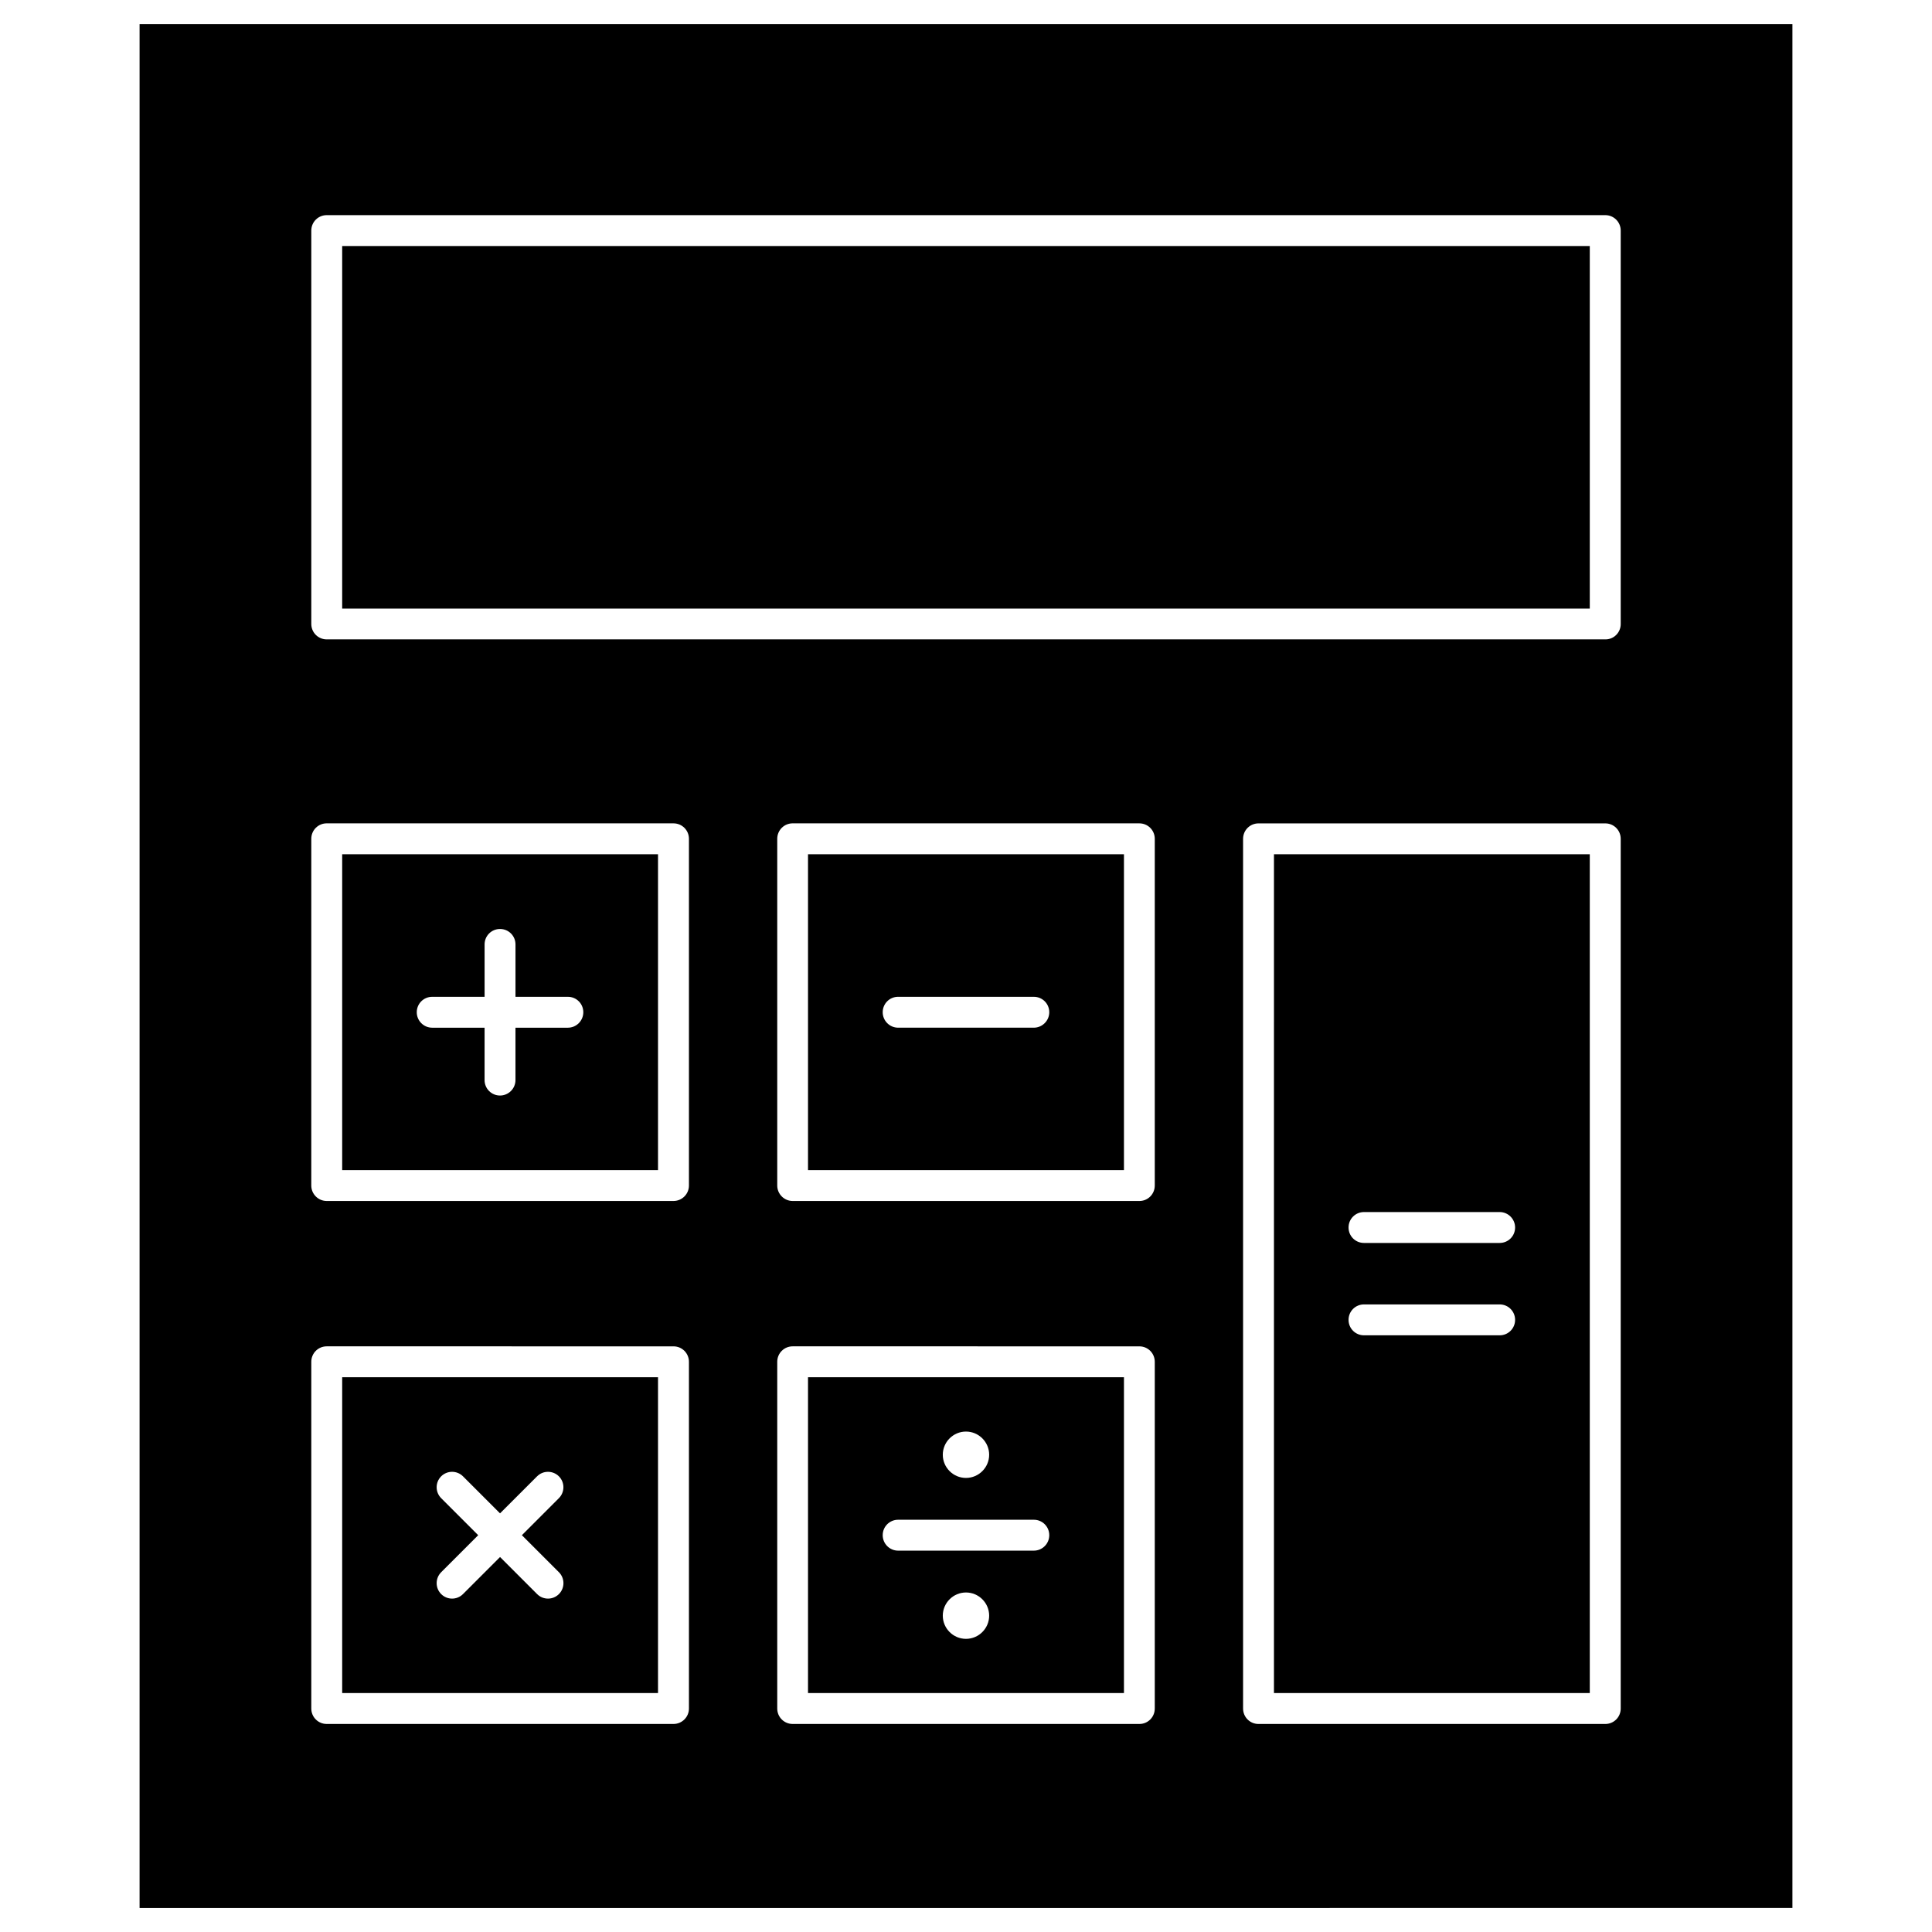
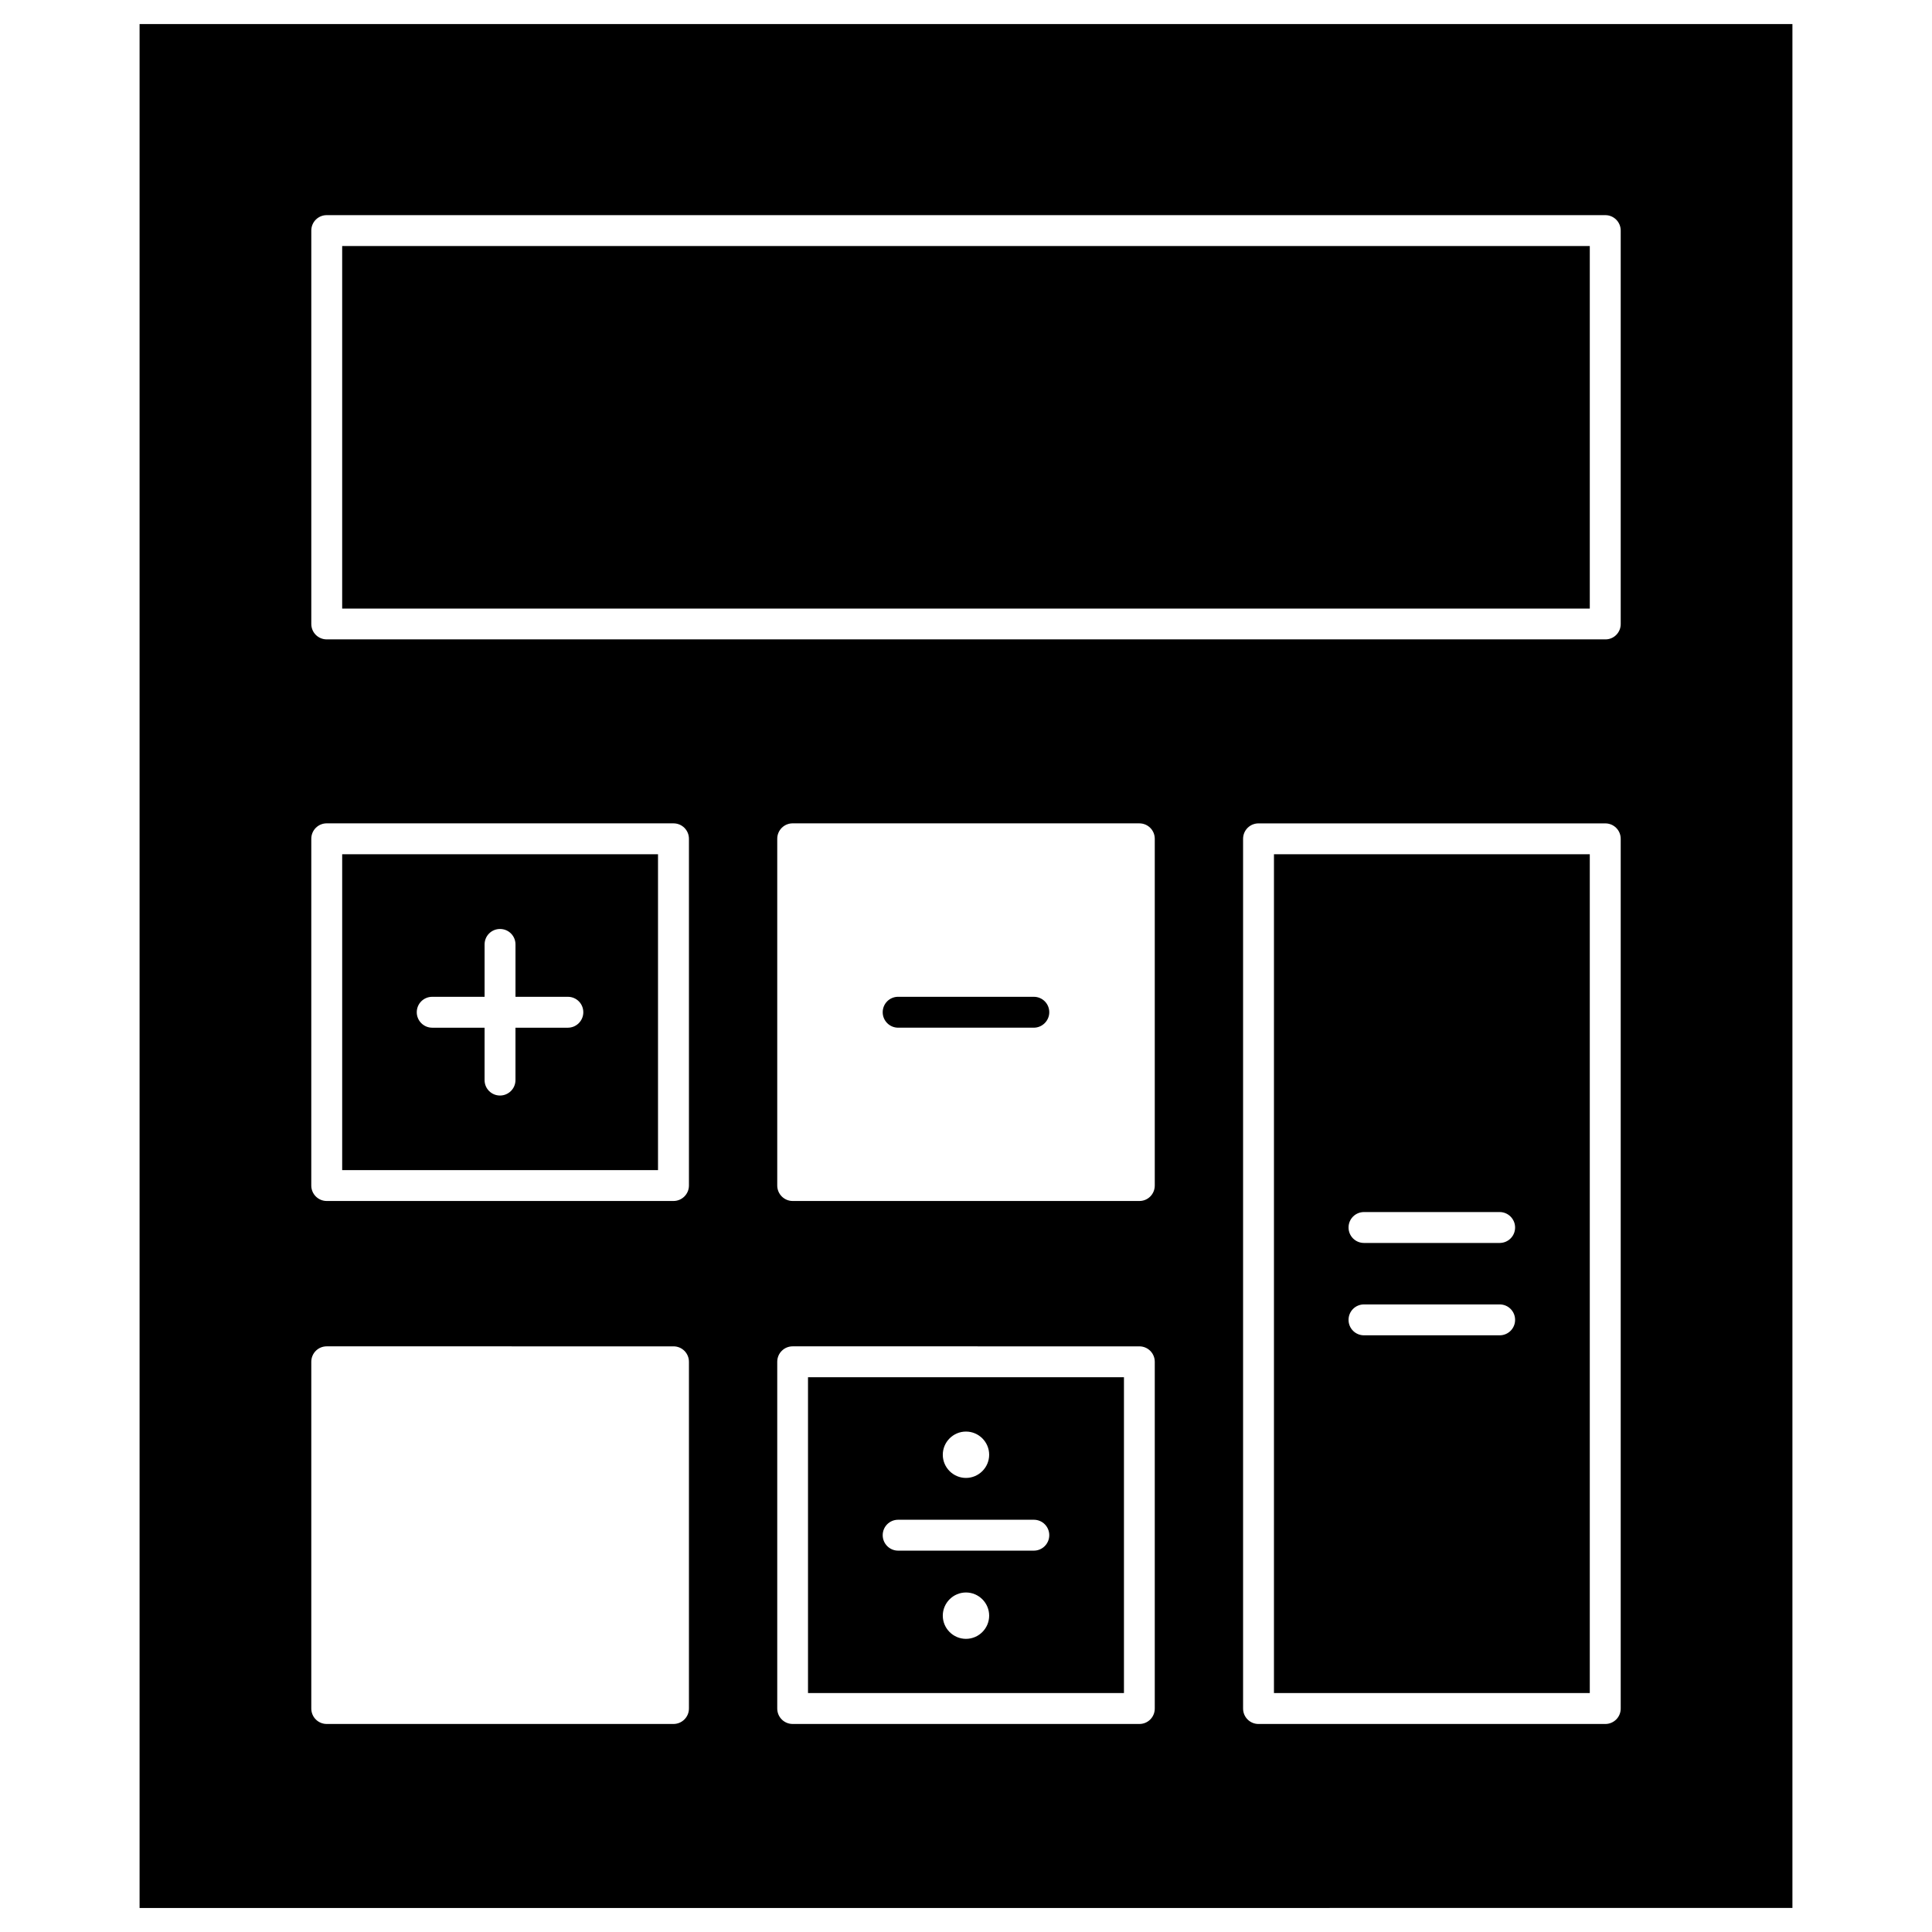
<svg xmlns="http://www.w3.org/2000/svg" fill="#000000" width="800px" height="800px" version="1.1" viewBox="144 144 512 512">
  <g>
    <path d="m441.86 508.98v83.699l-83.73-0.004v-83.699zm-19.793 41.863c0-2.273-1.82-4.094-4.094-4.094h-35.953c-2.273 0-4.094 1.82-4.094 4.094 0 2.242 1.82 4.094 4.094 4.094h35.949c2.242 0.004 4.098-1.816 4.098-4.094zm-15.93-21.32c0-3.379-2.762-6.144-6.144-6.144-3.379 0-6.144 2.762-6.144 6.144 0 3.379 2.762 6.144 6.144 6.144 3.383-0.004 6.144-2.766 6.144-6.144zm0 42.645c0-3.379-2.762-6.144-6.144-6.144-3.379 0-6.144 2.762-6.144 6.144 0 3.379 2.762 6.144 6.144 6.144 3.383 0 6.144-2.766 6.144-6.144z" />
-     <path d="m318.38 508.98v83.699l-83.699-0.004v-83.699zm-26.266 32.047c1.594-1.594 1.594-4.191 0-5.785s-4.191-1.594-5.785 0l-9.816 9.816-9.816-9.816c-1.594-1.594-4.191-1.594-5.785 0s-1.594 4.191 0 5.785l9.816 9.816-9.816 9.816c-1.594 1.594-1.594 4.191 0 5.785 0.812 0.812 1.852 1.203 2.894 1.203 1.039 0 2.082-0.391 2.894-1.203l9.816-9.816 9.816 9.816c0.812 0.812 1.852 1.203 2.894 1.203 1.039 0 2.082-0.391 2.894-1.203 1.594-1.594 1.594-4.191 0-5.785l-9.816-9.816z" />
    <path d="m318.38 370.39v83.699h-83.699v-83.699zm-19.797 41.867c0-2.273-1.82-4.094-4.094-4.094h-13.879v-13.879c0-2.273-1.82-4.094-4.094-4.094-2.273 0-4.094 1.82-4.094 4.094v13.879h-13.879c-2.273 0-4.094 1.82-4.094 4.094 0 2.242 1.82 4.094 4.094 4.094h13.879l-0.004 13.879c0 2.273 1.82 4.094 4.094 4.094 2.242 0 4.094-1.82 4.094-4.094v-13.879h13.879c2.277 0 4.098-1.852 4.098-4.094z" />
-     <path d="m441.86 370.39v83.699h-83.73v-83.699zm-19.793 41.867c0-2.273-1.82-4.094-4.094-4.094l-35.953-0.004c-2.273 0-4.094 1.82-4.094 4.094 0 2.242 1.82 4.094 4.094 4.094h35.949c2.242 0.004 4.098-1.848 4.098-4.09z" />
+     <path d="m441.86 370.39v83.699v-83.699zm-19.793 41.867c0-2.273-1.82-4.094-4.094-4.094l-35.953-0.004c-2.273 0-4.094 1.82-4.094 4.094 0 2.242 1.82 4.094 4.094 4.094h35.949c2.242 0.004 4.098-1.848 4.098-4.09z" />
    <path d="m565.31 370.39v222.29h-83.699l0.004-222.29zm-19.793 98.91c0-2.242-1.82-4.094-4.094-4.094h-35.949c-2.273 0-4.094 1.82-4.094 4.094s1.82 4.094 4.094 4.094h35.949c2.273 0 4.094-1.82 4.094-4.094zm0 24.477c0-2.273-1.82-4.094-4.094-4.094h-35.949c-2.273 0-4.094 1.82-4.094 4.094 0 2.273 1.82 4.094 4.094 4.094h35.949c2.273 0 4.094-1.82 4.094-4.094z" />
    <path d="m619.01 150.37v499.26l-438.02 0.004v-499.26zm-45.504 446.41v-230.48c0-2.273-1.82-4.094-4.094-4.094h-91.887c-2.273 0-4.094 1.82-4.094 4.094v230.48c0 2.273 1.82 4.094 4.094 4.094h91.887c2.273 0 4.094-1.82 4.094-4.094zm0-287.4v-104.27c0-2.273-1.82-4.094-4.094-4.094h-338.82c-2.273 0-4.094 1.82-4.094 4.094v104.24c0 2.273 1.82 4.094 4.094 4.094h338.82c2.273 0.035 4.094-1.816 4.094-4.059zm-123.48 287.4v-91.887c0-2.273-1.82-4.094-4.094-4.094l-91.859-0.004c-2.273 0-4.094 1.82-4.094 4.094v91.887c0 2.273 1.82 4.094 4.094 4.094h91.887c2.246 0.004 4.066-1.816 4.066-4.09zm0-138.6v-91.887c0-2.273-1.82-4.094-4.094-4.094l-91.859-0.004c-2.273 0-4.094 1.82-4.094 4.094v91.891c0 2.242 1.82 4.094 4.094 4.094h91.887c2.246 0.004 4.066-1.816 4.066-4.094zm-123.45 138.6v-91.887c0-2.273-1.82-4.094-4.094-4.094l-91.891-0.004c-2.273 0-4.094 1.82-4.094 4.094v91.887c0 2.273 1.82 4.094 4.094 4.094h91.887c2.242 0.004 4.098-1.816 4.098-4.09zm0-138.6v-91.887c0-2.273-1.82-4.094-4.094-4.094l-91.891-0.004c-2.273 0-4.094 1.82-4.094 4.094l-0.004 91.891c0 2.242 1.82 4.094 4.094 4.094h91.887c2.246 0.004 4.102-1.816 4.102-4.094z" />
    <path d="m234.68 209.2h330.63v96.082h-330.63z" />
  </g>
</svg>